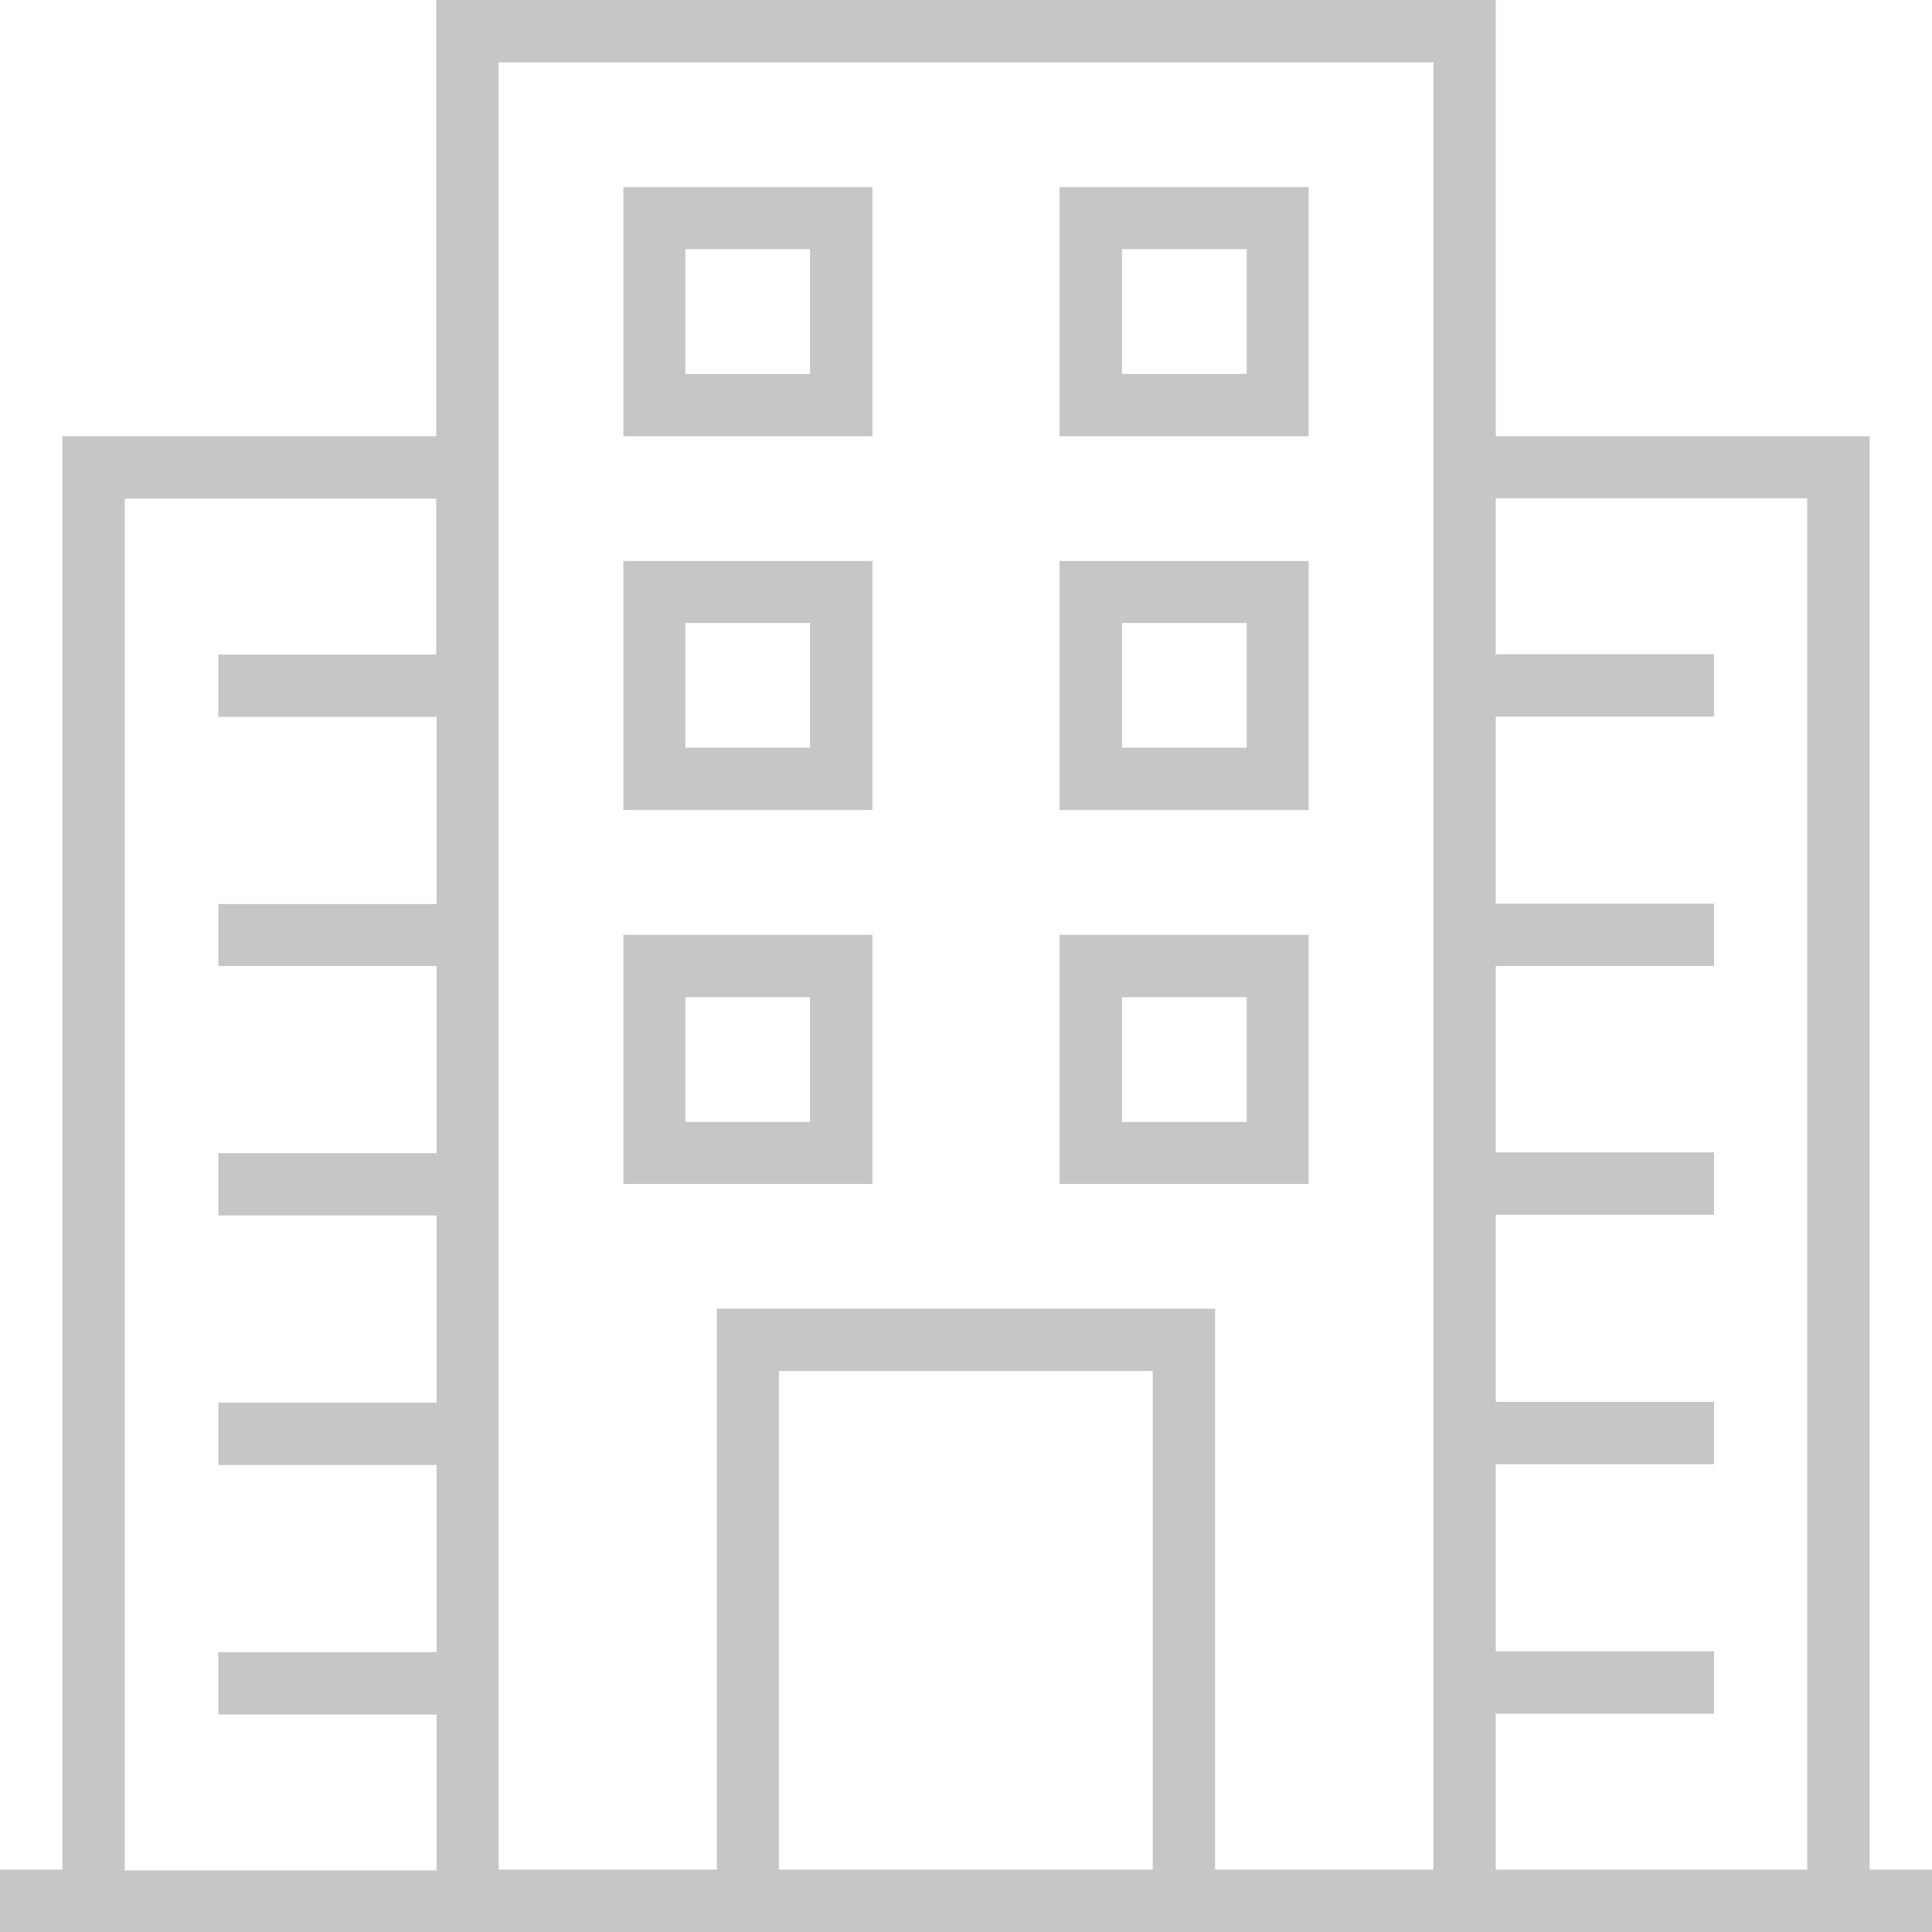
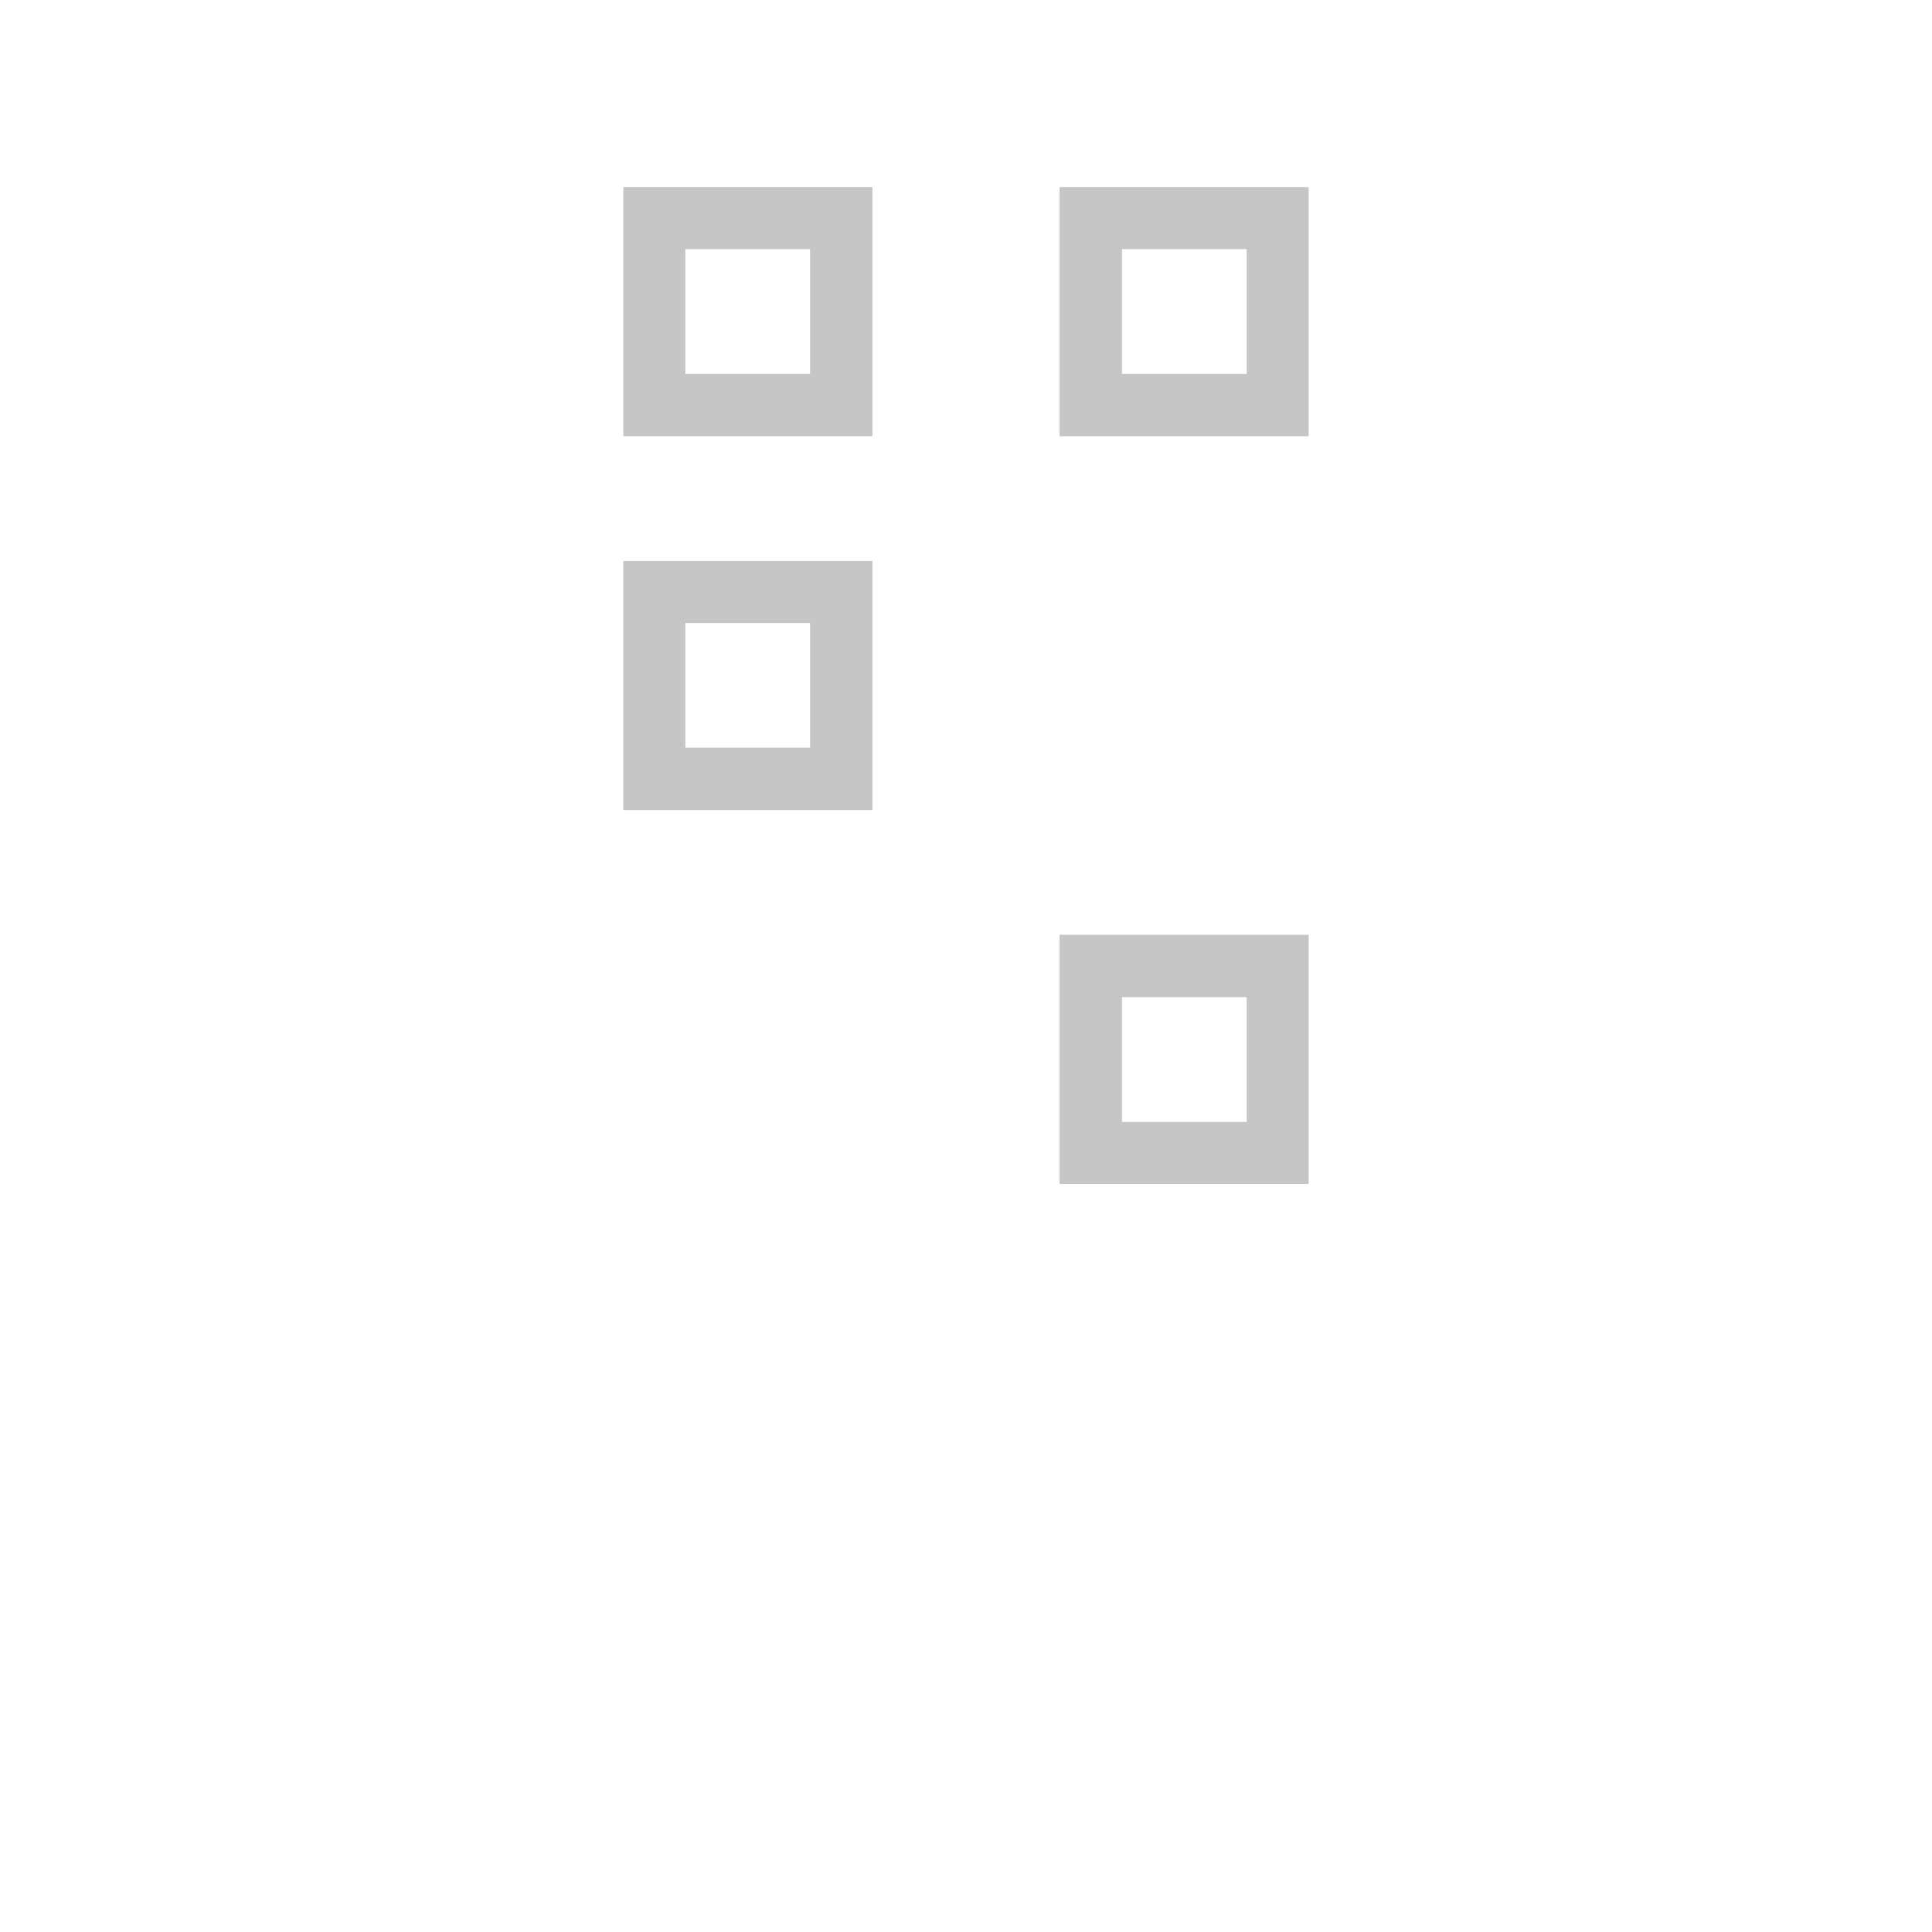
<svg xmlns="http://www.w3.org/2000/svg" width="157" height="157" viewBox="0 0 157 157" fill="none">
-   <path d="M151.933 151.933V35.45H121.554V0H35.45V35.45H5.067V151.933H0V157H157V151.933H151.933ZM10.139 151.933V40.518H35.45V53.191H17.74V58.258H35.48V73.465H17.74V78.502H35.48V93.709H17.74V98.776H35.48V113.983H17.74V119.05H35.48V134.257H17.74V139.324H35.48V151.997H10.135V151.937L10.139 151.933ZM63.296 151.933V111.415H93.674V151.933H63.296ZM116.482 151.933H98.742V106.347H58.254V151.933H40.514V5.067H116.478V151.928L116.482 151.933ZM146.861 151.933H121.549V139.26H139.29V134.192H121.549V118.986H139.29V113.918H121.549V98.712H139.29V93.644H121.549V78.502H139.29V73.435H121.549V58.228H139.29V53.161H121.549V40.488H146.861V151.933Z" fill="#C6C6C6" />
  <path d="M70.897 15.207H50.653V35.45H70.897V15.207ZM65.829 30.383H55.694V20.248H65.829V30.383Z" fill="#C6C6C6" />
  <path d="M106.347 15.207H86.103V35.45H106.347V15.207ZM101.28 30.383H91.175V20.248H101.31V30.383H101.28Z" fill="#C6C6C6" />
  <path d="M70.897 45.585H50.653V65.829H70.897V45.585ZM65.829 60.762H55.694V50.627H65.829V60.762Z" fill="#C6C6C6" />
-   <path d="M106.347 45.585H86.103V65.829H106.347V45.585ZM101.28 60.762H91.175V50.627H101.31V60.762H101.28Z" fill="#C6C6C6" />
-   <path d="M70.897 75.964H50.653V96.208H70.897V75.964ZM65.829 91.171H55.694V81.036H65.829V91.171Z" fill="#C6C6C6" />
  <path d="M106.347 75.964H86.103V96.208H106.347V75.964ZM101.28 91.171H91.175V81.036H101.31V91.171H101.28Z" fill="#C6C6C6" />
</svg>